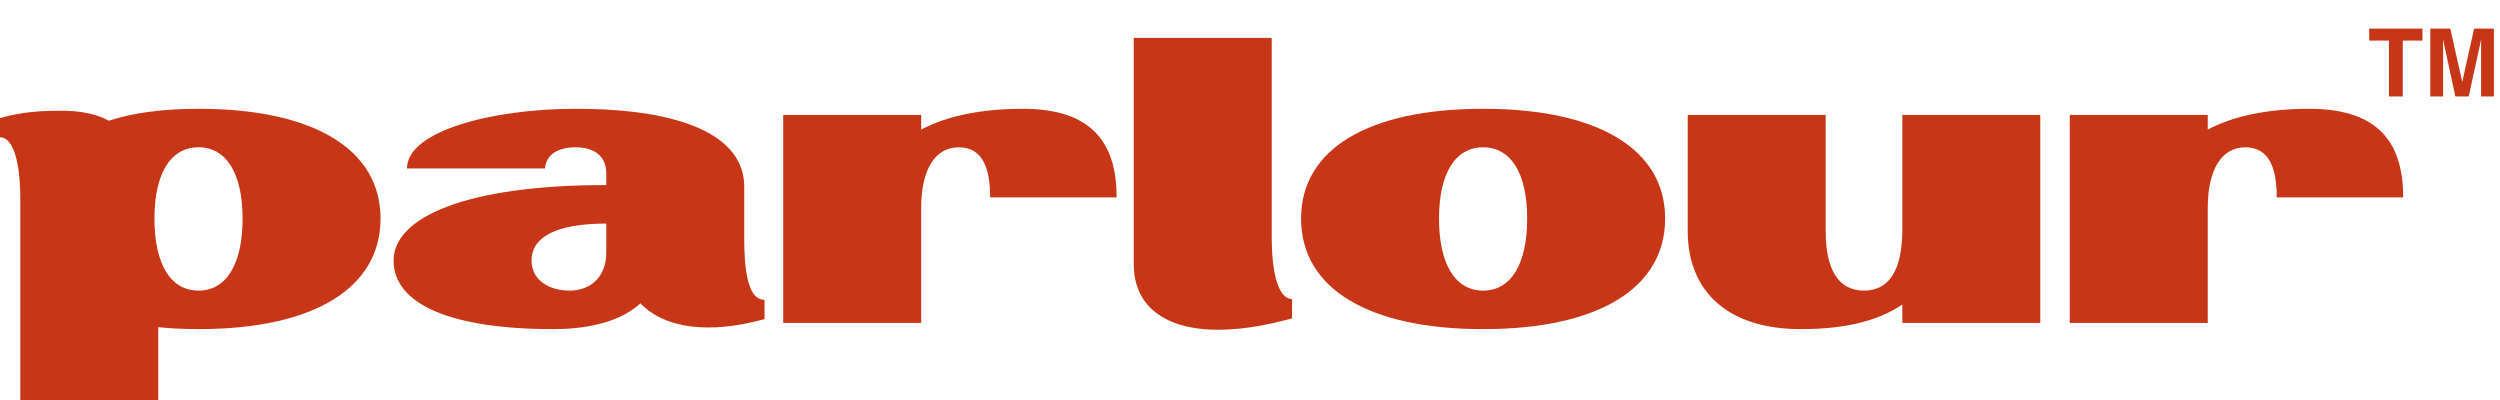
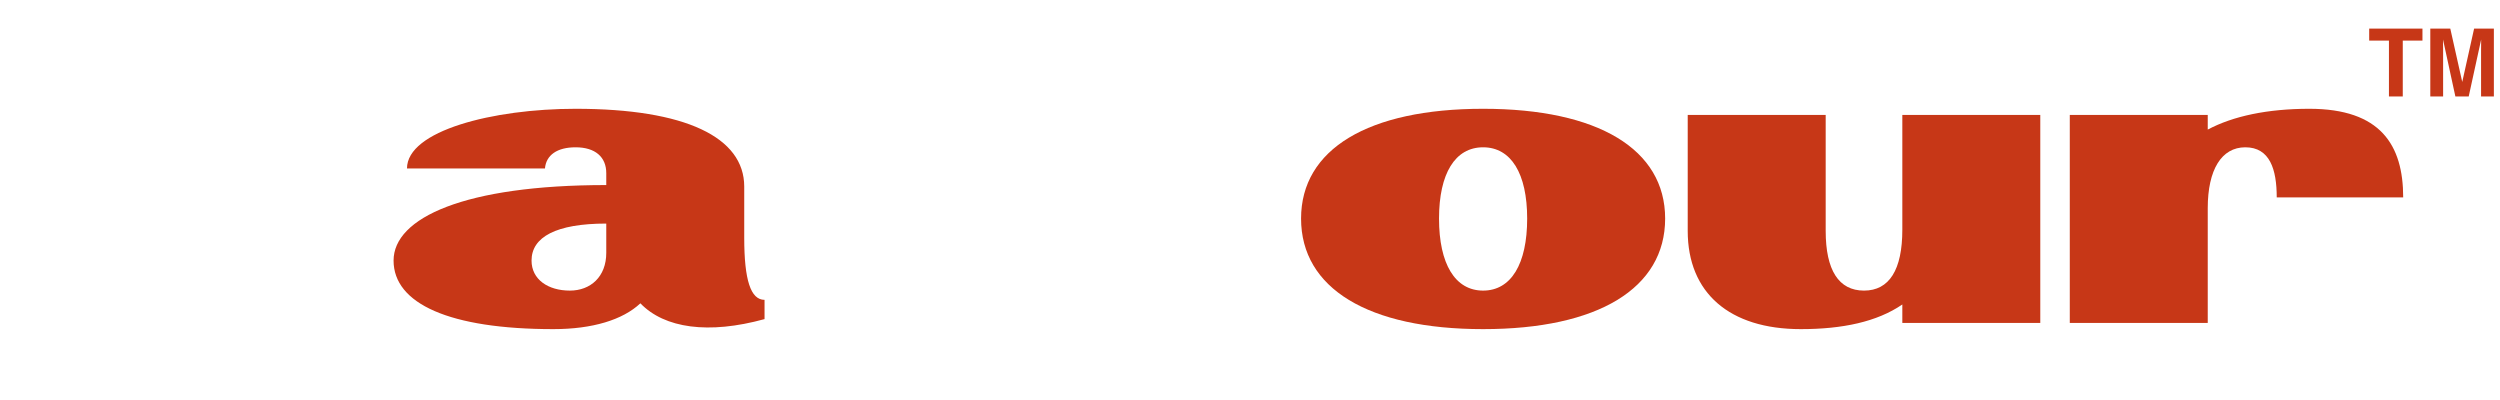
<svg xmlns="http://www.w3.org/2000/svg" width="175" height="28" viewBox="0 0 175 28" fill="none">
  <g clip-path="url(#clip0_2071_729)">
-     <path d="M1.422 28H11.079V22.904C11.938 22.985 12.877 23.039 13.896 23.039C21.944 23.039 26.638 20.18 26.638 15.3C26.638 10.446 21.944 7.615 13.896 7.615C11.347 7.615 9.255 7.912 7.619 8.451C6.733 7.965 5.607 7.75 4.292 7.75C3.058 7.75 1.61 7.804 0 8.262V9.61C0.885 9.61 1.422 11.201 1.422 13.951V28ZM13.896 20.342C11.938 20.342 10.811 18.482 10.811 15.3C10.811 12.145 11.938 10.311 13.896 10.311C15.854 10.311 16.981 12.145 16.981 15.3C16.981 18.482 15.854 20.342 13.896 20.342Z" fill="#C73717" />
    <path d="M38.737 23.039C41.473 23.039 43.592 22.391 44.826 21.232C46.516 22.985 49.601 23.416 53.518 22.337V20.989C52.552 20.989 52.096 19.614 52.096 16.648V13.062C52.096 9.61 47.992 7.615 40.293 7.615C34.498 7.615 28.489 9.152 28.489 11.794H38.147C38.227 10.851 39.005 10.311 40.293 10.311C41.661 10.311 42.439 10.986 42.439 12.118V12.954C32.513 12.954 27.55 15.246 27.55 18.239C27.55 21.259 31.467 23.039 38.737 23.039ZM39.89 20.342C38.361 20.342 37.208 19.56 37.208 18.239C37.208 16.594 38.925 15.65 42.439 15.65V17.7C42.439 19.371 41.339 20.342 39.89 20.342Z" fill="#C73717" />
-     <path d="M54.825 22.607H64.482V14.572C64.482 11.875 65.448 10.311 67.111 10.311C68.828 10.311 69.311 11.848 69.311 13.817H78.164C78.164 10.15 76.581 7.615 71.591 7.615C68.667 7.615 66.253 8.127 64.482 9.071V8.046H54.825V22.607Z" fill="#C73717" />
-     <path d="M90.443 22.284V20.935C89.558 20.935 89.021 19.344 89.021 16.594V2.653H79.364V18.509C79.364 22.499 83.441 24.225 90.443 22.284Z" fill="#C73717" />
    <path d="M103.817 23.039C111.865 23.039 116.56 20.18 116.56 15.3C116.56 10.446 111.865 7.615 103.817 7.615C95.77 7.615 91.075 10.446 91.075 15.3C91.075 20.18 95.77 23.039 103.817 23.039ZM103.817 20.342C101.859 20.342 100.732 18.482 100.732 15.3C100.732 12.145 101.859 10.311 103.817 10.311C105.776 10.311 106.902 12.145 106.902 15.3C106.902 18.482 105.776 20.342 103.817 20.342Z" fill="#C73717" />
    <path d="M142.82 8.046H133.163V16.082C133.163 18.886 132.251 20.342 130.48 20.342C128.71 20.342 127.798 18.913 127.798 16.163V8.046H118.14V16.163C118.14 20.504 121.064 23.039 126.054 23.039C128.978 23.039 131.392 22.526 133.163 21.313V22.607H142.82V8.046Z" fill="#C73717" />
    <path d="M144.885 22.607H154.542V14.572C154.542 11.875 155.508 10.311 157.171 10.311C158.888 10.311 159.371 11.848 159.371 13.817H168.223C168.223 10.15 166.641 7.615 161.651 7.615C158.727 7.615 156.313 8.127 154.542 9.071V8.046H144.885V22.607Z" fill="#C73717" />
    <path d="M169.572 2V2.842H168.194V6.752H167.226V2.842H165.843V2H169.572Z" fill="#C73717" />
    <path d="M171.018 6.752H170.121V2H171.52L172.357 5.737L173.188 2H174.571V6.752H173.675V3.538C173.675 3.446 173.676 3.317 173.678 3.151C173.68 2.983 173.681 2.854 173.681 2.764L172.81 6.752H171.876L171.011 2.764C171.011 2.854 171.012 2.983 171.014 3.151C171.017 3.317 171.018 3.446 171.018 3.538V6.752Z" fill="#C73717" />
  </g>
  <defs>
    <clipPath id="clip0_2071_729">
      <rect width="174.571" height="26" fill="white" transform="translate(0 2)" />
    </clipPath>
  </defs>
</svg>